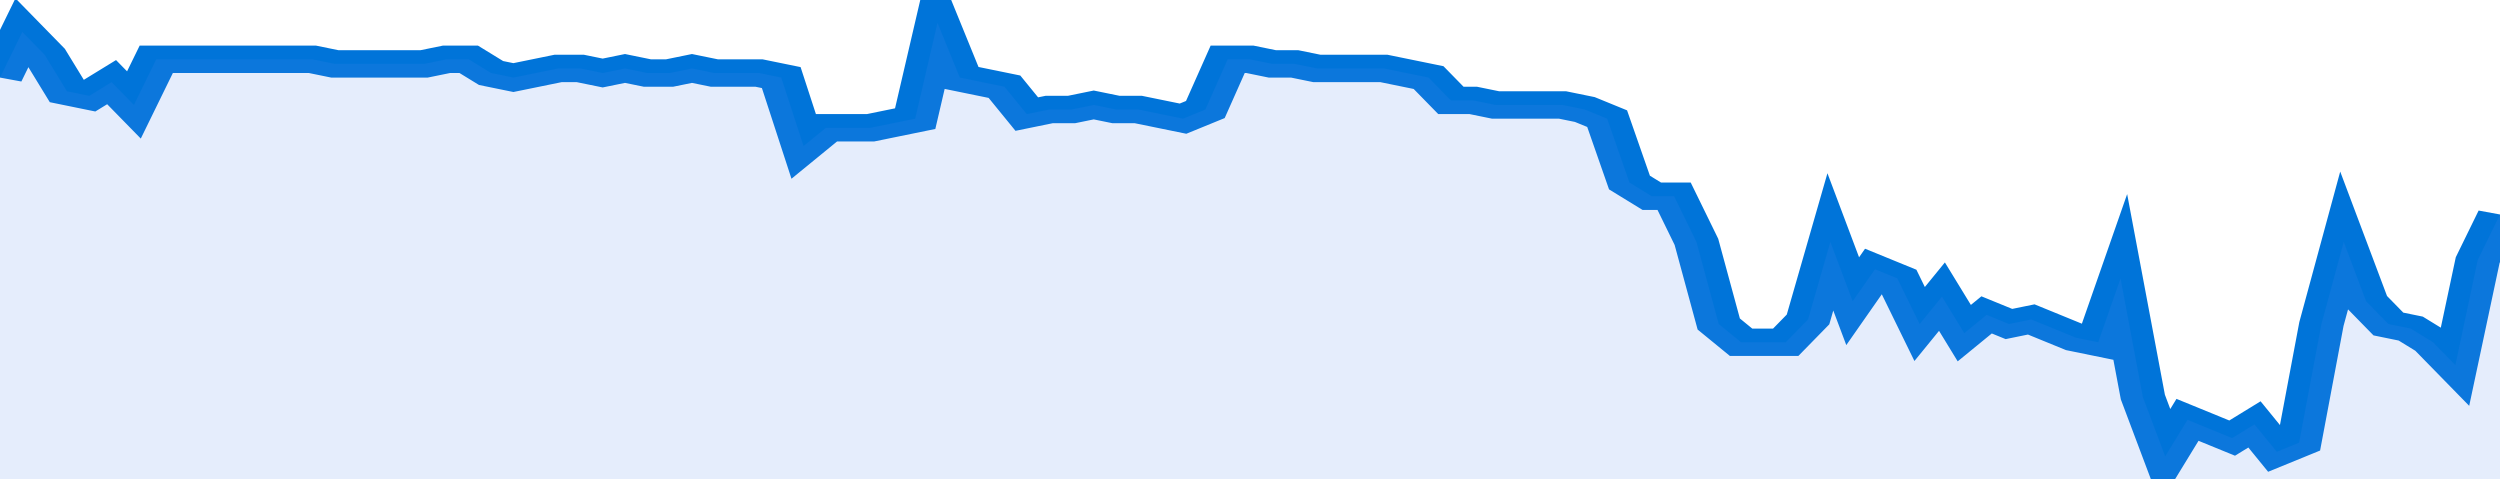
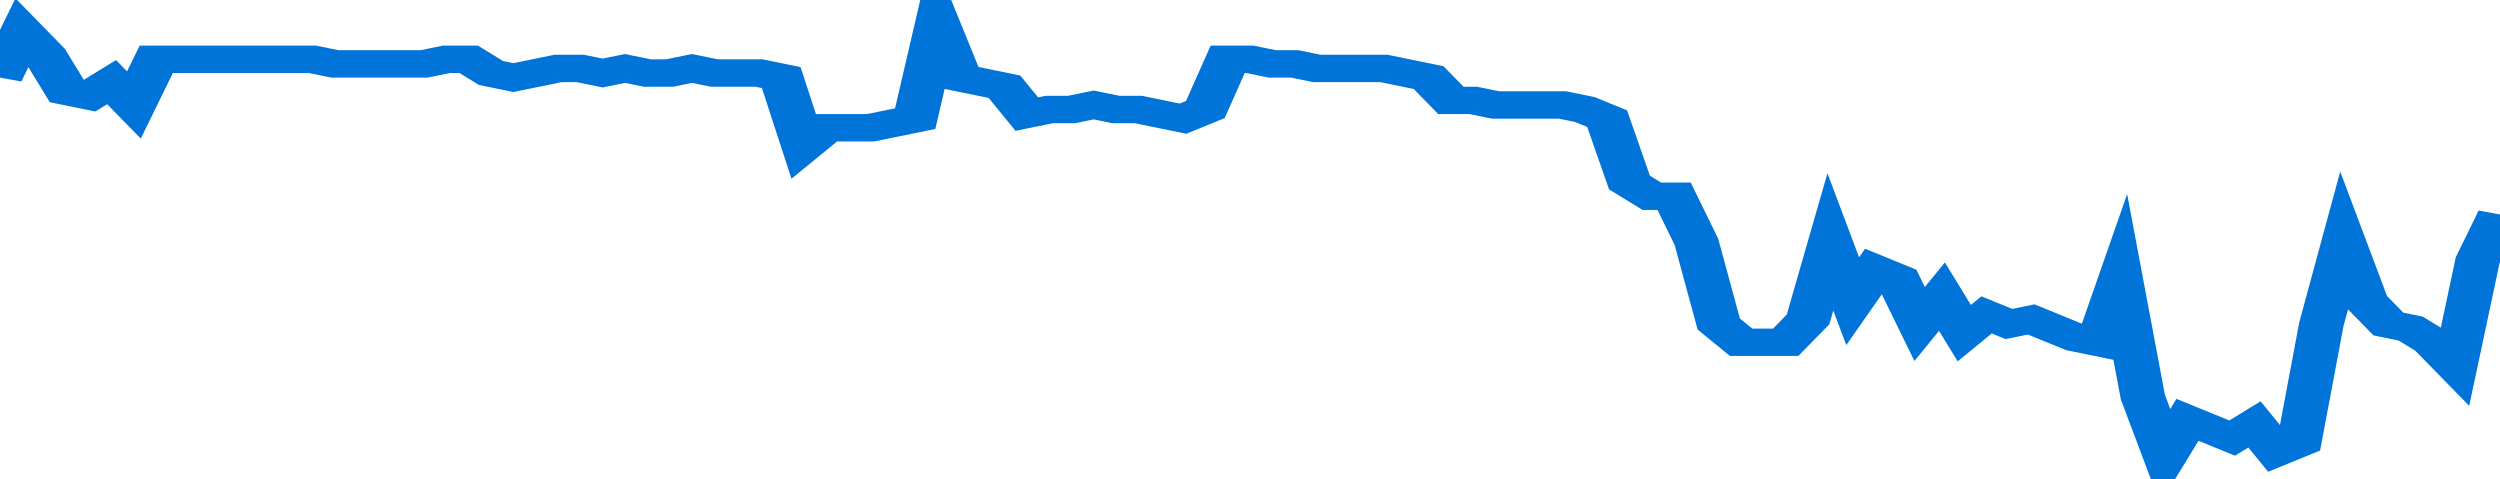
<svg xmlns="http://www.w3.org/2000/svg" viewBox="0 0 336 105" width="120" height="23" preserveAspectRatio="none">
  <polyline fill="none" stroke="#0074d9" stroke-width="6" points="0, 17 3, 7 6, 12 9, 20 12, 21 15, 18 18, 23 21, 13 24, 13 27, 13 30, 13 33, 13 36, 13 39, 13 42, 13 45, 14 48, 14 51, 14 54, 14 57, 14 60, 13 63, 13 66, 16 69, 17 72, 16 75, 15 78, 15 81, 16 84, 15 87, 16 90, 16 93, 15 96, 16 99, 16 102, 16 105, 17 108, 32 111, 28 114, 28 117, 28 120, 27 123, 26 126, 5 129, 17 132, 18 135, 19 138, 25 141, 24 144, 24 147, 23 150, 24 153, 24 156, 25 159, 26 162, 24 165, 13 168, 13 171, 14 174, 14 177, 15 180, 15 183, 15 186, 15 189, 16 192, 17 195, 22 198, 22 201, 23 204, 23 207, 23 210, 23 213, 24 216, 26 219, 40 222, 43 225, 43 228, 53 231, 71 234, 75 237, 75 240, 75 243, 70 246, 53 249, 66 252, 59 255, 61 258, 71 261, 65 264, 73 267, 69 270, 71 273, 70 276, 72 279, 74 282, 75 285, 61 288, 87 291, 100 294, 92 297, 94 300, 96 303, 93 306, 99 309, 97 312, 71 315, 53 318, 66 321, 71 324, 72 327, 75 330, 80 333, 57 336, 47 336, 47 "> </polyline>
-   <polygon fill="#5085ec" opacity="0.15" points="0, 105 0, 17 3, 7 6, 12 9, 20 12, 21 15, 18 18, 23 21, 13 24, 13 27, 13 30, 13 33, 13 36, 13 39, 13 42, 13 45, 14 48, 14 51, 14 54, 14 57, 14 60, 13 63, 13 66, 16 69, 17 72, 16 75, 15 78, 15 81, 16 84, 15 87, 16 90, 16 93, 15 96, 16 99, 16 102, 16 105, 17 108, 32 111, 28 114, 28 117, 28 120, 27 123, 26 126, 5 129, 17 132, 18 135, 19 138, 25 141, 24 144, 24 147, 23 150, 24 153, 24 156, 25 159, 26 162, 24 165, 13 168, 13 171, 14 174, 14 177, 15 180, 15 183, 15 186, 15 189, 16 192, 17 195, 22 198, 22 201, 23 204, 23 207, 23 210, 23 213, 24 216, 26 219, 40 222, 43 225, 43 228, 53 231, 71 234, 75 237, 75 240, 75 243, 70 246, 53 249, 66 252, 59 255, 61 258, 71 261, 65 264, 73 267, 69 270, 71 273, 70 276, 72 279, 74 282, 75 285, 61 288, 87 291, 100 294, 92 297, 94 300, 96 303, 93 306, 99 309, 97 312, 71 315, 53 318, 66 321, 71 324, 72 327, 75 330, 80 333, 57 336, 47 336, 105 " />
</svg>